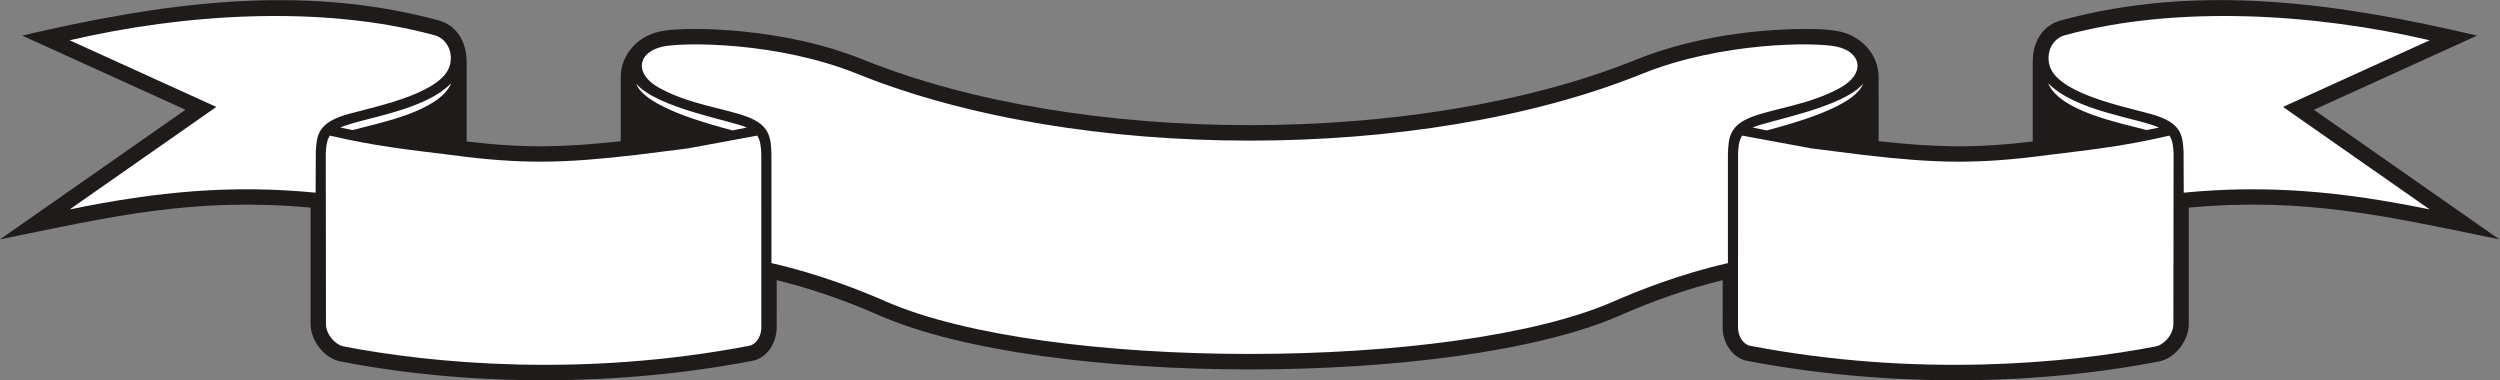
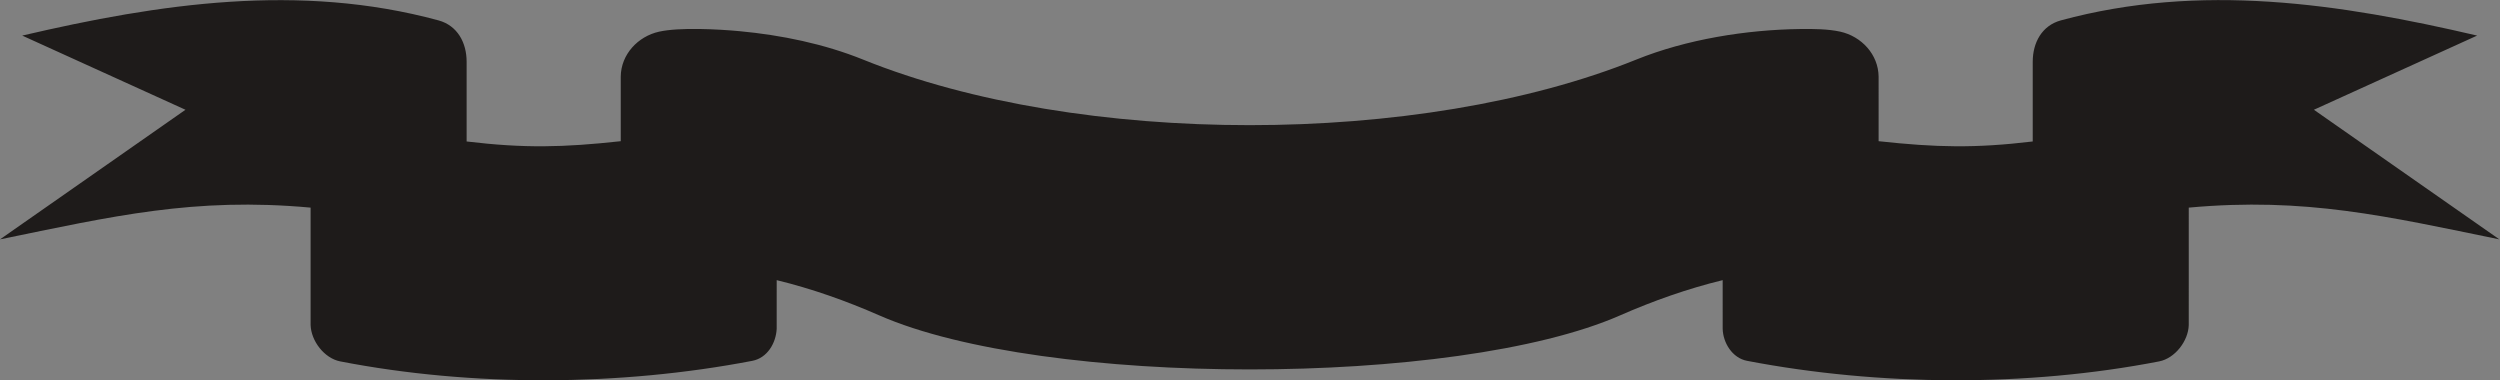
<svg xmlns="http://www.w3.org/2000/svg" viewBox="0 0 656.027 99.787" height="99.787" width="656.027" xml:space="preserve" id="svg2" version="1.1">
  <rect x="0" y="0" width="656.027" height="99.787" fill="#808080" stroke="none" />
  <defs id="defs6" />
  <g transform="matrix(1.333,0,0,-1.333,0,99.787)" id="g10">
    <g transform="scale(0.1)" id="g12">
      <path id="path14" style="fill:#1e1b1a;fill-opacity:1;fill-rule:evenodd;stroke:none" d="m 1528.99,197.109 -0.04,-96.066 C 1527.41,72.84 1510.4,43.895 1480.9,38.242 1220.3,-11.707 930.355,-13.418 669.727,37.156 638.508,43.211 612.32,77.371 611.449,108.855 V 339.863 C 381.758,360.898 220.625,322.547 0,277.371 L 365.121,532.52 43.746,678.535 C 314.18,741.703 589.352,782.73 863.063,708.512 c 37.695,-10.227 55.523,-44.211 55.523,-81.399 V 470.094 c 113.674,-13.614 190.004,-11.797 303.394,0.535 l 0.01,127.258 c 0.5,43.656 33.84,79.105 75.49,88.363 40.23,8.93 116.31,4.902 158.31,0.973 82.34,-7.684 166.59,-24.969 243.43,-56.008 425.75,-172.012 1095.99,-172.012 1521.74,0 98.96,39.976 216.74,58.961 323.96,60.265 24.47,0.297 53.91,0.071 77.78,-5.23 41.64,-9.258 75,-44.707 75.48,-88.457 l 0.02,-127.164 c 113.38,-12.332 189.71,-14.149 303.38,-0.535 v 157.019 c 0,37.188 17.83,71.172 55.53,81.399 274.49,74.426 548.85,33.203 819.32,-29.977 L 4555.06,532.52 4920.18,277.371 c -220.63,45.176 -381.76,83.527 -611.45,62.492 l -0.02,-231.23 c -0.86,-31.262 -27.05,-65.422 -58.26,-71.477 -260.63,-50.574 -550.57,-48.863 -811.17,1.086 -29.51,5.652 -47.39,35.918 -48.07,63.028 l -0.02,95.839 c -69.02,-16.777 -136.87,-40.82 -201.83,-69.328 -323.27,-141.914 -1135.27,-141.914 -1458.54,0 -64.95,28.508 -132.81,52.551 -201.83,69.328 v 0" />
-       <path id="path16" style="fill:#ffffff;fill-opacity:1;fill-rule:evenodd;stroke:none" d="M 855.145,679.324 C 634.566,739.145 362.582,721.957 137.156,669.301 L 425.906,538.105 137.156,336.336 c 175.242,35.887 319.996,48.82 484.16,32.969 l 0.395,81.558 c 1.719,28.098 3.172,51.739 48.402,68.262 39.496,14.527 169.696,34.828 207.414,84.762 19.586,25.926 9.52,66.793 -22.382,75.437 z m 33.207,-94.379 c -53.094,-55.25 -177.922,-68.929 -218.481,-87.437 8.508,-1.762 16.676,-3.422 24.578,-4.985 50.098,13.848 170.457,36.071 193.903,92.422 z M 1251.45,443.52 c -142.86,-16.586 -224.67,-18.559 -363.098,-0.063 -90.61,11.148 -150.641,17.606 -238.981,38.18 -6.68,-9.797 -7.648,-24.137 -8.055,-36.883 0,-111.699 0.372,-223.301 0.372,-335.281 1.324,-23.731 22.074,-40.364 33.796,-42.637 174.594,-33.887 471.136,-61.894 799.726,1.102 7.78,1.496 22.24,10.941 23.54,34.758 0,114.043 -0.1,227.957 -0.1,342.059 -0.4,12.746 -1.37,27.086 -8.04,36.883 L 1354.03,456.426 1251.45,443.52 Z m 0.77,140.472 c 17.82,-46.394 141.43,-79.152 189.91,-92.137 8.96,1.758 18.24,3.637 27.97,5.653 -30.36,13.847 -176.46,38.082 -217.88,86.484 z m 2812.8,95.332 c 220.59,59.821 492.58,42.633 718.01,-10.023 L 4494.28,538.105 4783.03,336.336 c -175.26,35.887 -320.02,48.82 -484.16,32.969 l -0.39,81.558 c -1.72,28.098 -3.19,51.739 -48.42,68.262 -39.49,14.527 -169.69,34.828 -207.4,84.762 -19.59,25.926 -9.53,66.793 22.36,75.437 z m -33.18,-94.379 c 53.08,-55.25 177.91,-68.929 218.45,-87.437 -8.49,-1.762 -16.66,-3.422 -24.57,-4.985 -50.09,13.848 -170.45,36.071 -193.88,92.422 z M 3668.73,443.52 c 142.85,-16.586 224.67,-18.559 363.11,-0.063 90.58,11.148 150.62,17.606 238.96,38.18 6.68,-9.797 7.66,-24.137 8.07,-36.883 0,-111.699 -0.37,-223.301 -0.37,-335.281 -1.33,-23.731 -22.07,-40.364 -33.79,-42.637 -174.61,-33.887 -471.16,-61.894 -799.75,1.102 -7.77,1.496 -22.23,10.941 -23.53,34.758 0,114.043 0.09,227.957 0.09,342.059 0.41,12.746 1.37,27.086 8.05,36.883 l 136.58,-25.211 102.58,-12.906 z m -0.78,140.472 c -17.81,-46.394 -141.43,-79.152 -189.9,-92.137 -8.97,1.758 -18.25,3.637 -27.97,5.653 30.35,13.847 176.46,38.082 217.87,86.484 z M 1518.65,230.594 c 93.03,-20.906 177.29,-54.461 224.33,-75.106 314.9,-138.242 1119.32,-138.242 1434.23,0 47.03,20.645 131.29,54.2 224.31,75.106 v 214.195 c 1.06,32.66 2.87,57.441 48.79,74.336 45.16,16.602 113.07,23.828 172.25,56.574 50.76,28.071 41.78,70.301 -6.43,81.008 -41.74,9.27 -227.46,9.629 -383.83,-53.555 -433.67,-175.214 -1110.76,-175.214 -1544.42,0 -156.38,63.184 -342.1,62.825 -383.84,53.555 -48.19,-10.707 -57.19,-52.937 -6.43,-81.008 59.19,-32.746 127.11,-39.972 172.25,-56.574 45.93,-16.895 47.74,-41.676 48.79,-74.336 v -214.195 0" />
    </g>
  </g>
</svg>